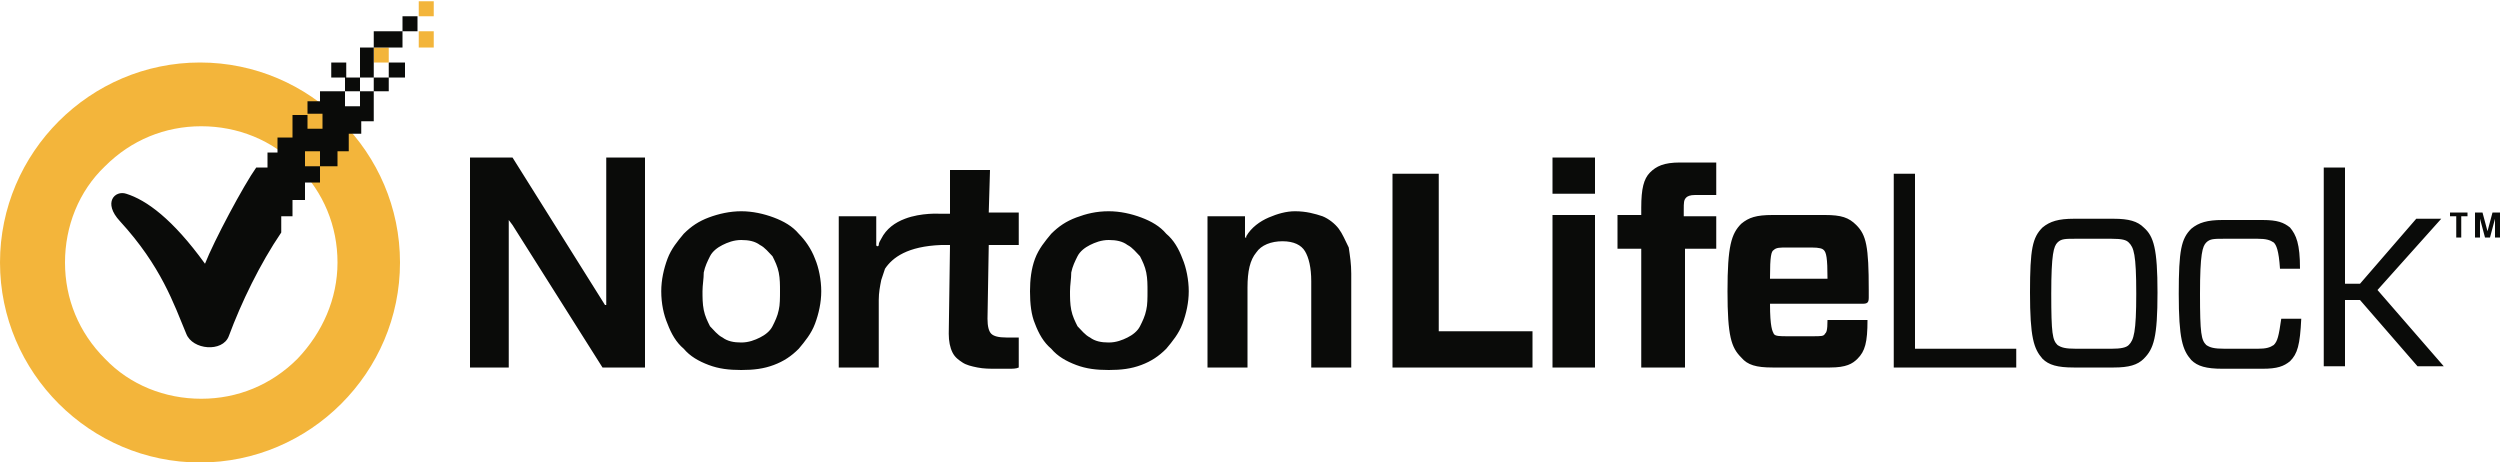
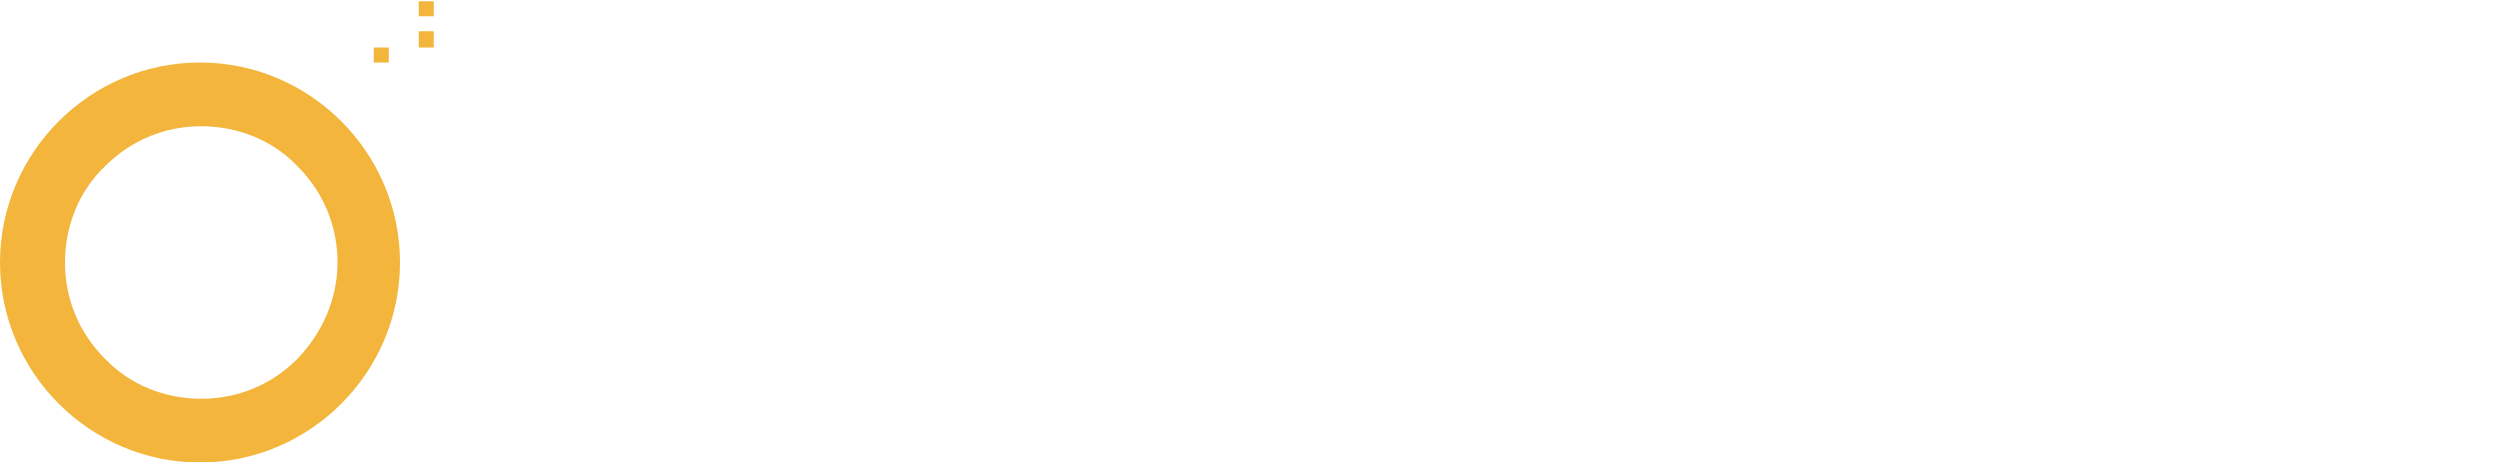
<svg xmlns="http://www.w3.org/2000/svg" version="1.1" id="Layer_1" x="0px" y="0px" viewBox="0 0 200 37" style="enable-background:new 0 0 200 37;" xml:space="preserve">
  <style type="text/css">
	.st0{fill:#F3B53B;}
	.st1{fill:#0A0B09;}
</style>
  <title>NortonLifeLock-Horizontal-Light-RGB-WEB Copy</title>
  <g>
    <path class="st0" d="M23.8,28.7c-2.1,2.1-4.8,3.2-7.7,3.2c-2.9,0-5.7-1.1-7.7-3.2c-2.1-2.1-3.2-4.8-3.2-7.7c0-2.9,1.1-5.7,3.2-7.7   c2.1-2.1,4.8-3.2,7.7-3.2c2.9,0,5.7,1.1,7.7,3.2c2.1,2.1,3.2,4.8,3.2,7.7C27,23.9,25.8,26.6,23.8,28.7z M16,5C7.2,5,0,12.2,0,21   c0,8.8,7.2,16,16,16c8.8,0,16-7.2,16-16C32,12.2,24.8,5,16,5z M33.5,3.8h1.2V2.5h-1.2V3.8z M33.5,1.3h1.2V0.1h-1.2V1.3z M29.9,5   h1.2V3.8h-1.2V5z" />
-     <path class="st1" d="M27.6,7.3h1.2V6.2h-1.2V7.3z M31.1,6.2h1.3V5h-1.3V6.2z M26.5,6.2h1.2V5h-1.2V6.2z M29.9,7.3h1.2V6.2h-1.2V7.3   z M32.2,2.5h1.2V1.3h-1.2V2.5z M29.9,3.8h2.3V2.5h-2.3V3.8z M28.8,6.2h1.1V3.8h-1.1V6.2z M28.8,8.5h-1.2V7.3h-2v0.8h-1v1h1.2v1.2   h-1.2V9.2h-1.2V11h-1.2v1.2h-0.8v1.2h-0.9c-1,1.4-3.4,5.9-4.1,7.7c-2.6-3.6-4.7-5.1-6.3-5.6c-0.9-0.3-1.9,0.7-0.5,2.2   c3.3,3.6,4.3,6.6,5.3,9c0.5,1.3,2.9,1.5,3.4,0.2c1-2.7,2.5-5.8,4.2-8.3v-1.3h0.9V16h1v-1.4h1.2v-1.3h-1.2v-1.2h1.2v1.2H27l0-1.2   h0.9v-1.4h1v-1h1V7.3h-1.1L28.8,8.5 M91.7,24.8c-0.1,0.5-0.3,0.9-0.5,1.3c-0.2,0.4-0.6,0.7-1,0.9c-0.4,0.2-0.9,0.4-1.5,0.4   c-0.6,0-1.1-0.1-1.5-0.4c-0.4-0.2-0.7-0.6-1-0.9c-0.2-0.4-0.4-0.8-0.5-1.3c-0.1-0.5-0.1-1-0.1-1.5c0-0.5,0.1-1,0.1-1.5   c0.1-0.5,0.3-0.9,0.5-1.3c0.2-0.4,0.6-0.7,1-0.9c0.4-0.2,0.9-0.4,1.5-0.4c0.6,0,1.1,0.1,1.5,0.4c0.4,0.2,0.7,0.6,1,0.9   c0.2,0.4,0.4,0.8,0.5,1.3c0.1,0.5,0.1,1,0.1,1.5S91.8,24.4,91.7,24.8z M93.3,18.7c-0.5-0.6-1.2-1-2-1.3c-0.8-0.3-1.7-0.5-2.6-0.5   c-1,0-1.8,0.2-2.6,0.5c-0.8,0.3-1.4,0.7-2,1.3c-0.5,0.6-1,1.2-1.3,2c-0.3,0.8-0.4,1.7-0.4,2.6c0,1,0.1,1.9,0.4,2.6   c0.3,0.8,0.7,1.5,1.3,2c0.5,0.6,1.2,1,2,1.3c0.8,0.3,1.6,0.4,2.6,0.4c1,0,1.8-0.1,2.6-0.4c0.8-0.3,1.4-0.7,2-1.3   c0.5-0.6,1-1.2,1.3-2c0.3-0.8,0.5-1.7,0.5-2.6s-0.2-1.9-0.5-2.6C94.3,19.9,93.9,19.2,93.3,18.7z M107.1,18.3   c-0.3-0.4-0.8-0.8-1.3-1c-0.6-0.2-1.3-0.4-2.2-0.4c-0.7,0-1.4,0.2-2.1,0.5c-0.7,0.3-1.4,0.8-1.8,1.5l0,0.1c0,0,0,0-0.1,0   c0,0,0,0,0,0v-1.7h-3v12.1h3.2V23c0-1.3,0.2-2.2,0.7-2.8c0.4-0.6,1.2-0.9,2.1-0.9c0.9,0,1.5,0.3,1.8,0.8c0.3,0.5,0.5,1.3,0.5,2.4   v6.9h3.2v-7.5c0-0.8-0.1-1.4-0.2-2.1C107.6,19.2,107.4,18.7,107.1,18.3 M48.4,24.4l-7.4-11.8h-3.4v16.8h3.1V17.6l0.3,0.4l7.2,11.4   h3.4V12.6h-3.1V24.4 M62.3,24.8c-0.1,0.5-0.3,0.9-0.5,1.3c-0.2,0.4-0.6,0.7-1,0.9c-0.4,0.2-0.9,0.4-1.5,0.4c-0.6,0-1.1-0.1-1.5-0.4   c-0.4-0.2-0.7-0.6-1-0.9c-0.2-0.4-0.4-0.8-0.5-1.3c-0.1-0.5-0.1-1-0.1-1.5c0-0.5,0.1-1,0.1-1.5c0.1-0.5,0.3-0.9,0.5-1.3   c0.2-0.4,0.6-0.7,1-0.9c0.4-0.2,0.9-0.4,1.5-0.4s1.1,0.1,1.5,0.4c0.4,0.2,0.7,0.6,1,0.9c0.2,0.4,0.4,0.8,0.5,1.3   c0.1,0.5,0.1,1,0.1,1.5S62.4,24.4,62.3,24.8z M63.9,18.7c-0.5-0.6-1.2-1-2-1.3c-0.8-0.3-1.7-0.5-2.6-0.5s-1.8,0.2-2.6,0.5   c-0.8,0.3-1.4,0.7-2,1.3c-0.5,0.6-1,1.2-1.3,2c-0.3,0.8-0.5,1.7-0.5,2.6c0,1,0.2,1.9,0.5,2.6c0.3,0.8,0.7,1.5,1.3,2   c0.5,0.6,1.2,1,2,1.3c0.8,0.3,1.6,0.4,2.6,0.4c1,0,1.8-0.1,2.6-0.4c0.8-0.3,1.4-0.7,2-1.3c0.5-0.6,1-1.2,1.3-2   c0.3-0.8,0.5-1.7,0.5-2.6s-0.2-1.9-0.5-2.6C64.9,19.9,64.4,19.2,63.9,18.7L63.9,18.7z M79.2,13.6l-3.2,0l0,3.5h-0.8   c0,0-1.5-0.1-2.8,0.4c-0.8,0.3-1.5,0.8-1.9,1.6c-0.1,0.2-0.2,0.3-0.2,0.5c0,0,0,0.1-0.1,0.1c0,0-0.1,0-0.1-0.1v-2.3h-3v12.1h3.2V24   c0-0.6,0.1-1.1,0.2-1.6c0.1-0.3,0.2-0.6,0.3-0.9c0.6-0.9,1.8-1.8,4.5-1.9h0.7l-0.1,7.1c0,0.6,0.1,1.1,0.3,1.5   c0.2,0.4,0.5,0.6,0.8,0.8c0.3,0.2,0.7,0.3,1.2,0.4c0.5,0.1,1,0.1,1.5,0.1c0.3,0,0.7,0,1,0c0.3,0,0.6,0,0.8-0.1l0-2.4   c-0.1,0-0.2,0-0.4,0c-0.2,0-0.4,0-0.6,0c-0.6,0-1-0.1-1.2-0.3c-0.2-0.2-0.3-0.6-0.3-1.2l0.1-5.9h2.4v-2.6h-2.4L79.2,13.6    M115.1,13.9h-3.7v15.5h11.2v-2.9h-7.5V13.9 M124.2,29.4h3.4V17.2h-3.4V29.4z M124.2,15.5h3.4v-2.9h-3.4V15.5z M132,13.8   c-0.5,0.5-0.7,1.3-0.7,2.8v0.6h-1.9v2.7h1.9v9.5h3.5v-9.5h2.5v-2.6h-2.6v-0.5c0-0.6,0-0.8,0.2-1c0.1-0.1,0.3-0.2,0.7-0.2h1.7V13   h-2.9C133.1,13,132.5,13.3,132,13.8 M141.6,22.2c0-1.7,0.1-2.1,0.3-2.2c0.2-0.2,0.5-0.2,1.1-0.2h1.9c0.7,0,0.9,0.1,1,0.2   c0.2,0.2,0.3,0.6,0.3,2.3H141.6z M146,17.2h-4.2c-1.3,0-1.9,0.2-2.5,0.7c-0.8,0.8-1.1,1.8-1.1,5.4s0.3,4.5,1.1,5.3   c0.5,0.6,1.2,0.8,2.5,0.8h4.6c1.3,0,1.8-0.3,2.2-0.7c0.6-0.6,0.8-1.3,0.8-3.1h-3.2c0,0.9-0.1,1-0.2,1.1c-0.1,0.2-0.3,0.2-1,0.2H143   c-0.6,0-1,0-1.1-0.2c-0.1-0.2-0.3-0.5-0.3-2.4h7.4c0.4,0,0.5-0.1,0.5-0.5v-0.6c0-3.5-0.2-4.4-1-5.2C147.9,17.4,147.3,17.2,146,17.2   z M153.3,13.9h-1.8v15.5h9.8v-1.5h-8.1V13.9 M170.3,27.6c-0.2,0.2-0.6,0.3-1.4,0.3h-2.8c-0.9,0-1.2-0.1-1.5-0.3   c-0.4-0.4-0.5-0.9-0.5-4.1c0-3.2,0.2-3.8,0.5-4.1c0.3-0.3,0.6-0.3,1.5-0.3h2.8c0.9,0,1.2,0.1,1.4,0.3c0.4,0.4,0.6,0.9,0.6,4.1   C170.9,26.6,170.7,27.2,170.3,27.6L170.3,27.6z M169.1,17.5h-3.2c-1.2,0-1.9,0.2-2.5,0.7c-0.8,0.8-1,1.7-1,5.2c0,3.6,0.3,4.5,1,5.3   c0.5,0.5,1.2,0.7,2.5,0.7h3.2c1.2,0,1.9-0.2,2.4-0.7c0.8-0.8,1.1-1.7,1.1-5.3c0-3.5-0.3-4.5-1.1-5.2   C171,17.7,170.3,17.5,169.1,17.5z M181.9,27.6c-0.3,0.2-0.6,0.3-1.3,0.3H178c-0.9,0-1.2-0.1-1.5-0.3c-0.4-0.4-0.5-0.9-0.5-4.1   c0-3.2,0.2-3.8,0.5-4.1c0.3-0.3,0.6-0.3,1.5-0.3h2.6c0.7,0,1,0.1,1.3,0.3c0.2,0.2,0.4,0.6,0.5,2.1h1.6c0-2-0.3-2.7-0.8-3.3   c-0.5-0.4-1-0.6-2.2-0.6h-3.2c-1.2,0-1.9,0.2-2.5,0.7c-0.8,0.8-1,1.7-1,5.2c0,3.6,0.3,4.5,1,5.3c0.5,0.5,1.2,0.7,2.5,0.7h3.2   c1.2,0,1.7-0.2,2.2-0.6c0.6-0.6,0.8-1.3,0.9-3.4h-1.6C182.3,26.9,182.2,27.3,181.9,27.6 M195.3,17.5h-2l-4.5,5.2h-1.2v-9.3h-1.7   v15.9h1.7v-5.3h1.2l4.6,5.3h2.1l-5.3-6.1L195.3,17.5 M199.4,17l-0.4,1.5l-0.4-1.5h-0.6v2h0.4v-1.5l0.4,1.5h0.4l0.4-1.5V19h0.4v-2   L199.4,17 M196,17.3h0.5V19h0.4v-1.7h0.5V17H196L196,17.3" />
  </g>
</svg>